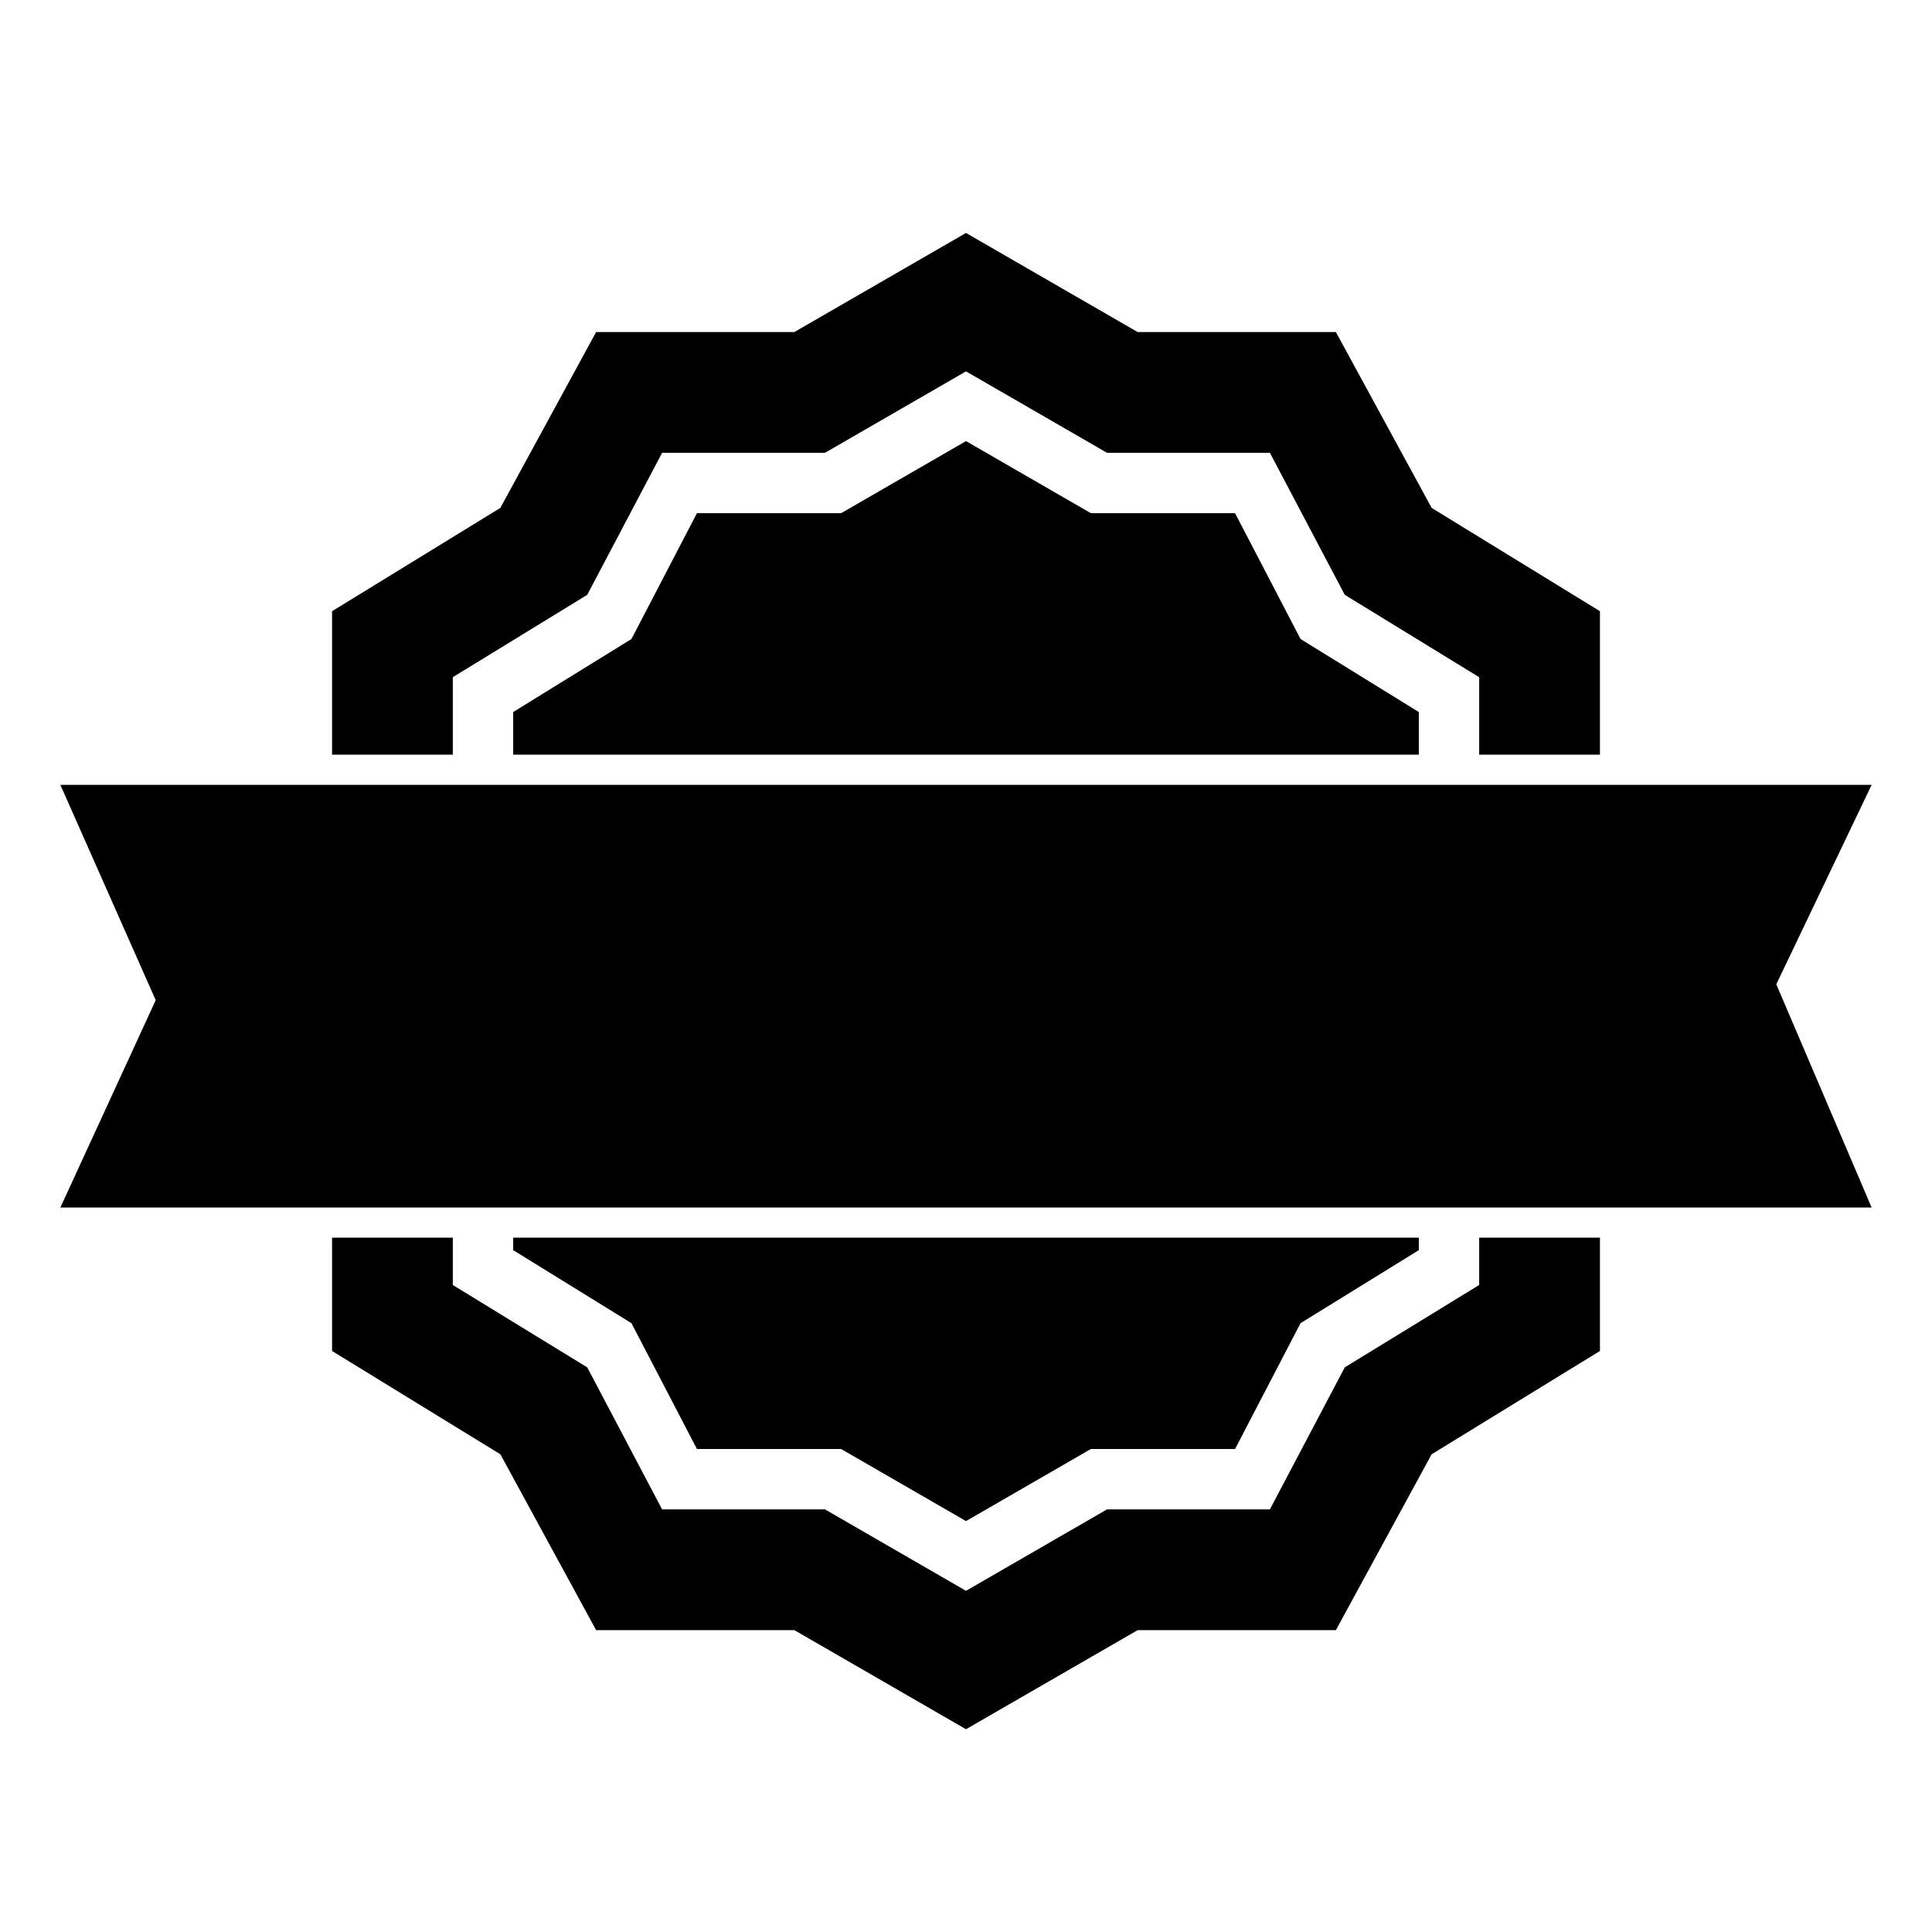
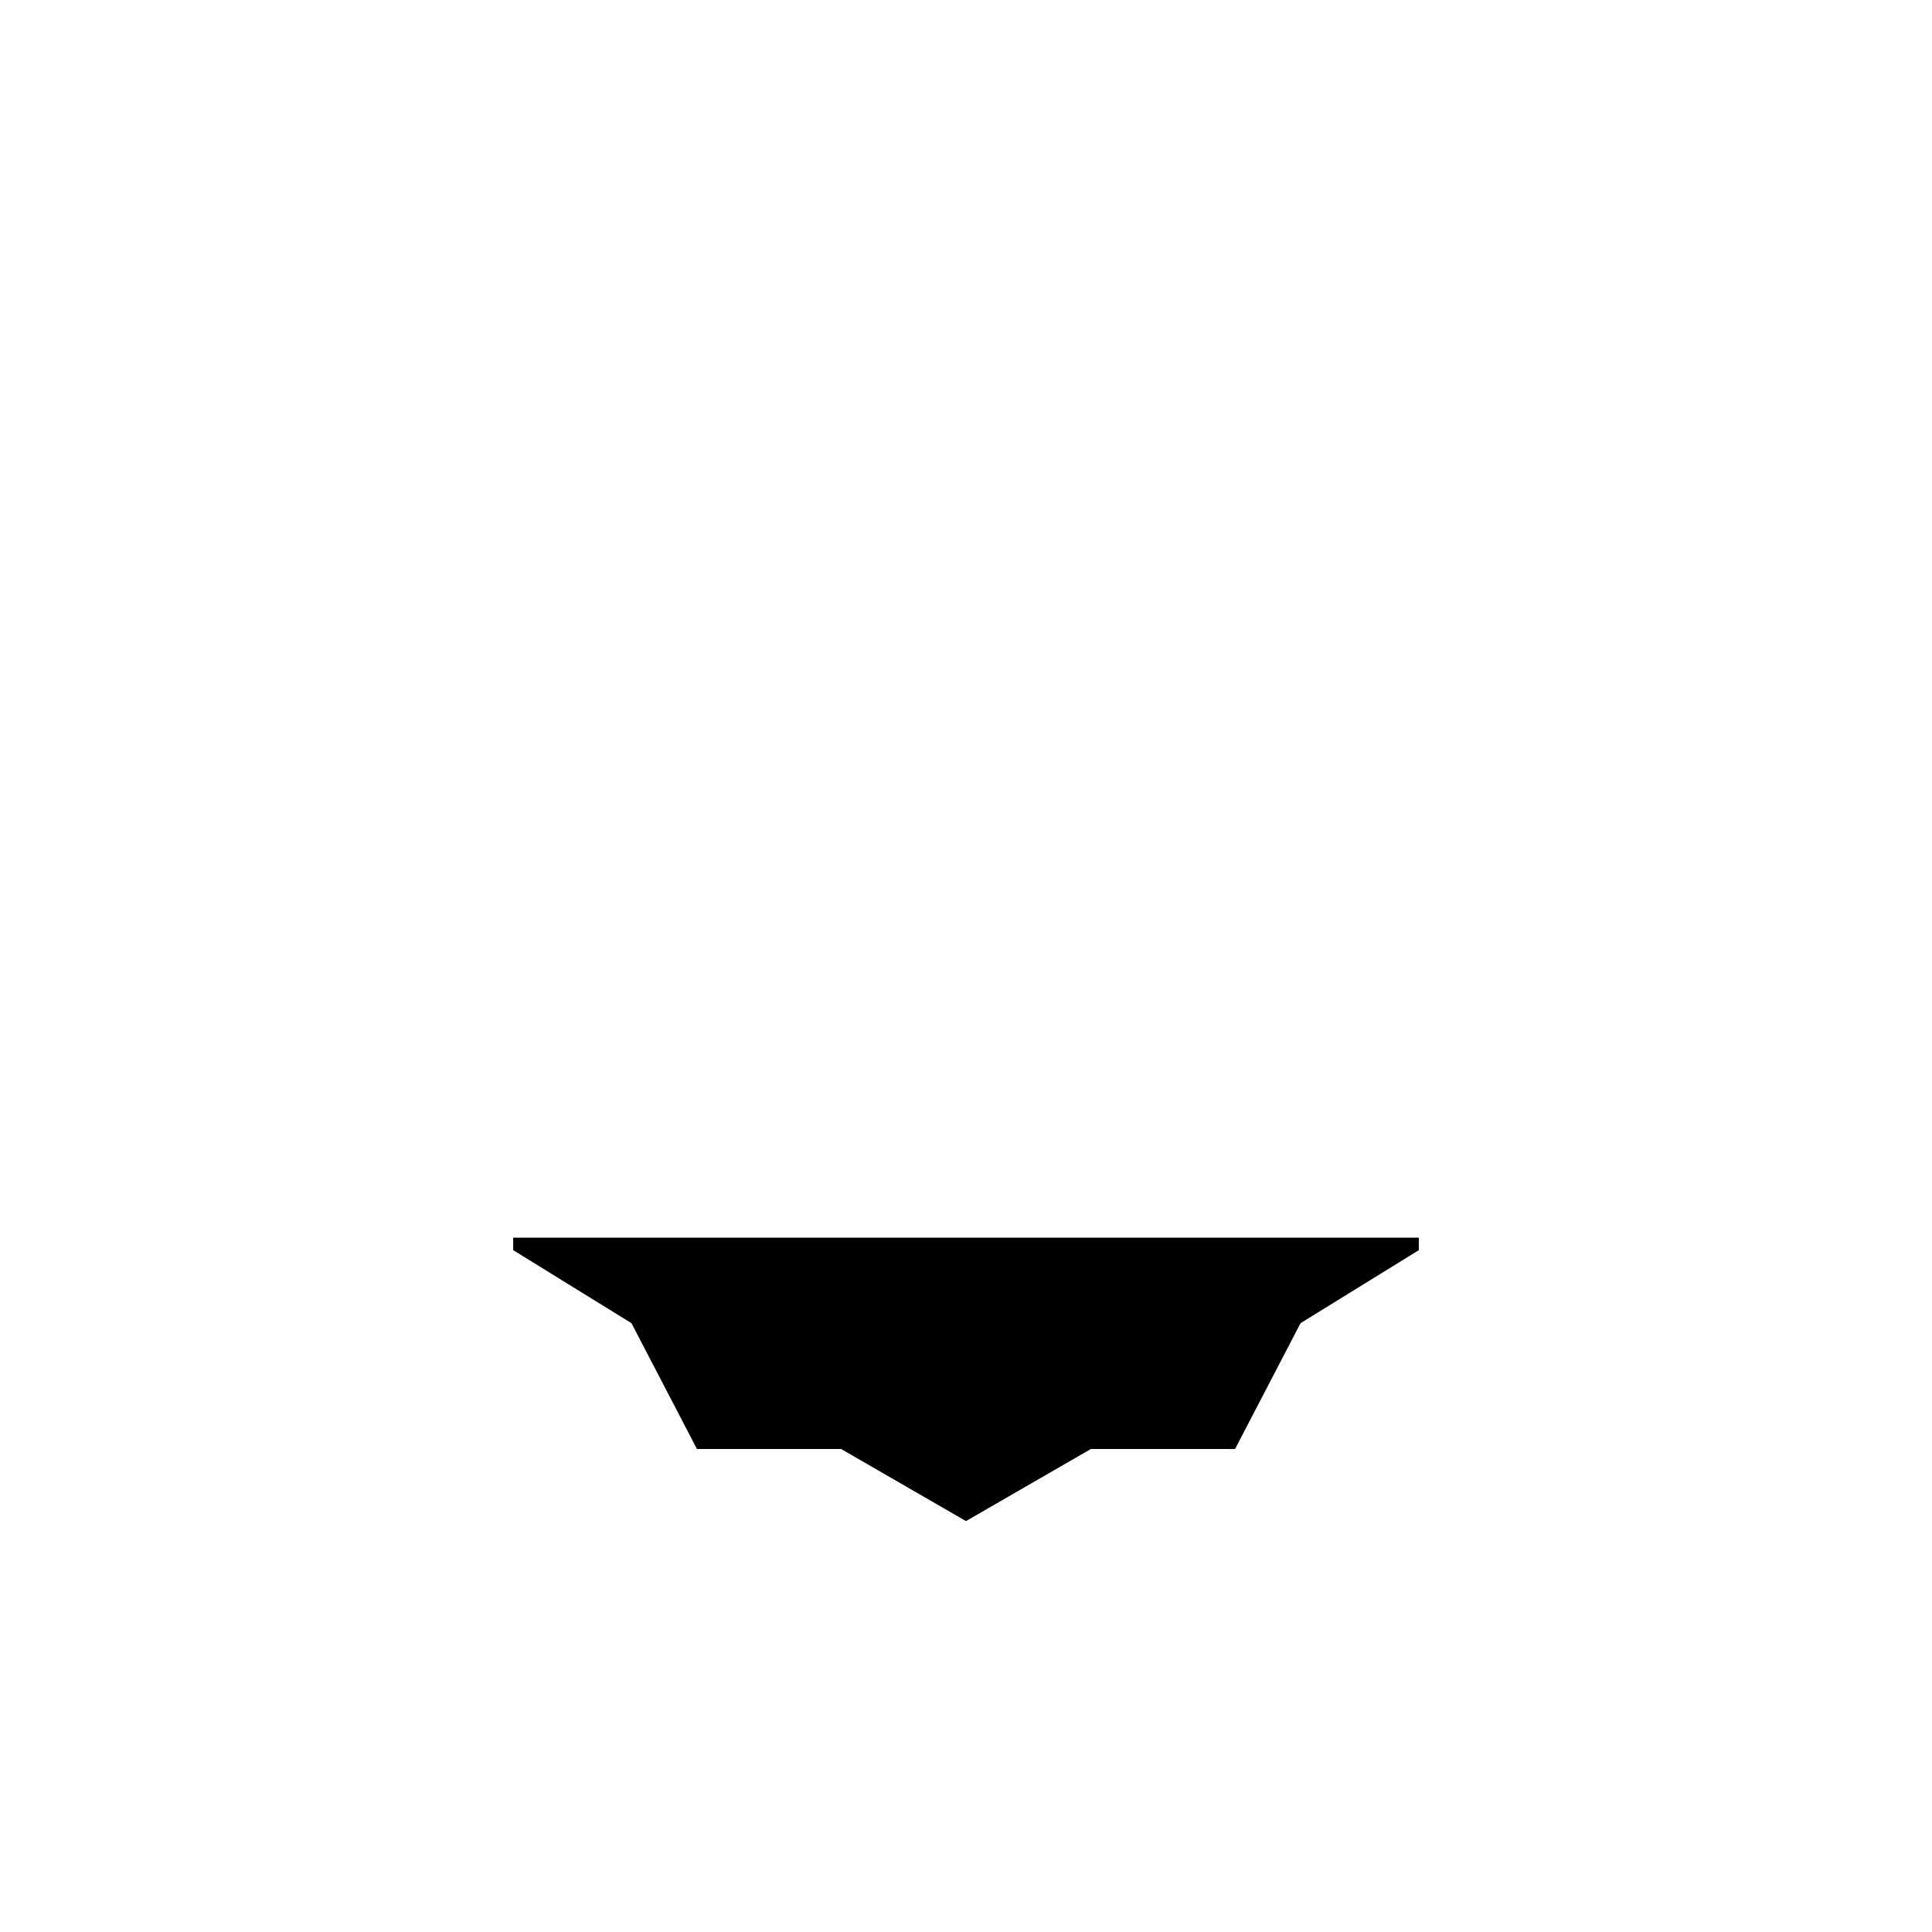
<svg xmlns="http://www.w3.org/2000/svg" version="1.1" id="Capa_1" x="0px" y="0px" width="64px" height="64px" viewBox="0 0 64 64" enable-background="new 0 0 64 64" xml:space="preserve">
  <g>
-     <polygon points="11,41 11,44.753 16.575,48.175 19.747,54 26.313,54 32,57.283 37.687,54 44.253,54 47.425,48.175 53,44.753 53,41    49,41 49,42.567 44.547,45.296 42.067,50 36.672,50 32,52.698 27.328,50 21.933,50 19.453,45.296 15,42.567 15,41  " />
-     <polygon points="53,25 53,20.247 47.425,16.825 44.253,11 37.687,11 32,7.717 26.313,11 19.747,11 16.575,16.825 11,20.247 11,25    15,25 15,22.433 19.453,19.704 21.933,15 27.328,15 32,12.302 36.672,15 42.067,15 44.547,19.704 49,22.433 49,25  " />
-     <polygon points="40.913,17 36.137,17 32,14.612 27.863,17 23.087,17 20.918,21.168 17,23.587 17,25 47,25 47,23.587 43.082,21.168     " />
    <polygon points="23.087,48 27.863,48 32,50.388 36.137,48 40.913,48 43.082,43.832 47,41.413 47,41 17,41 17,41.413 20.918,43.832     " />
-     <polygon points="11,40 15,40 16,40 17,40 47,40 48,40 49,40 53,40 62,40 58.842,32.606 62,26 53,26 49,26 48,26 47,26 17,26 16,26    15,26 11,26 2,26 5.158,33.132 2,40  " />
  </g>
</svg>